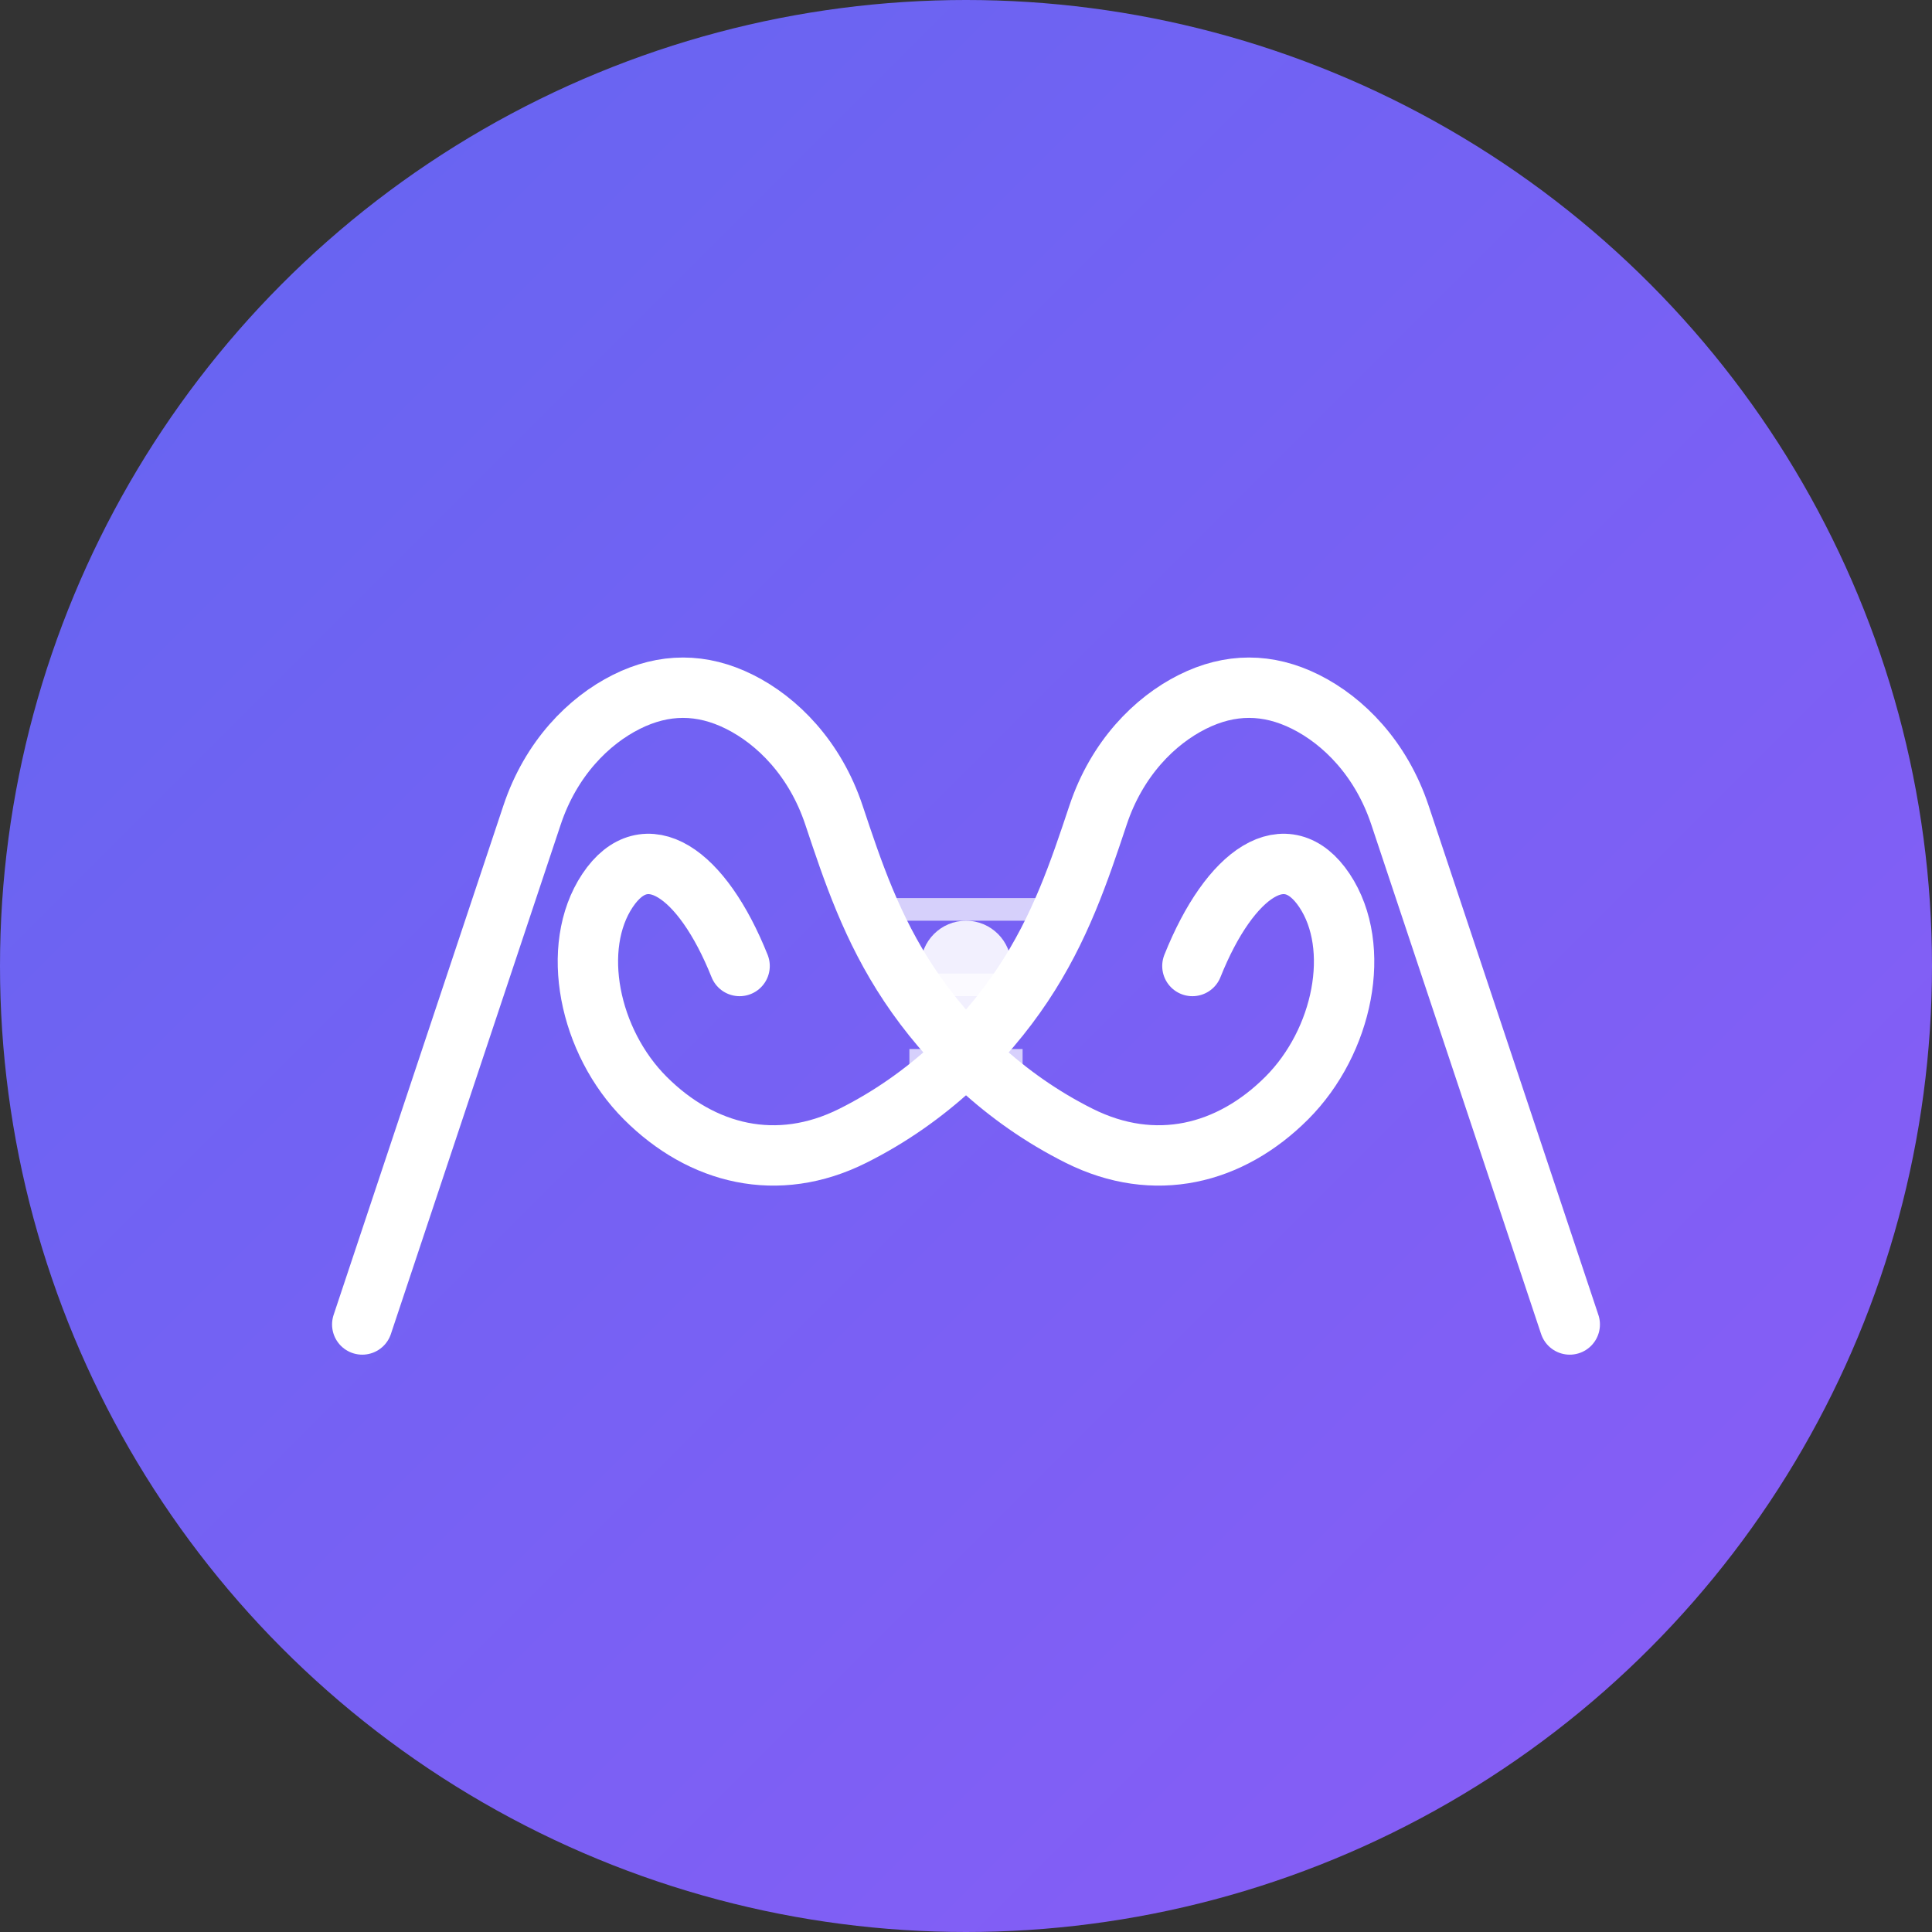
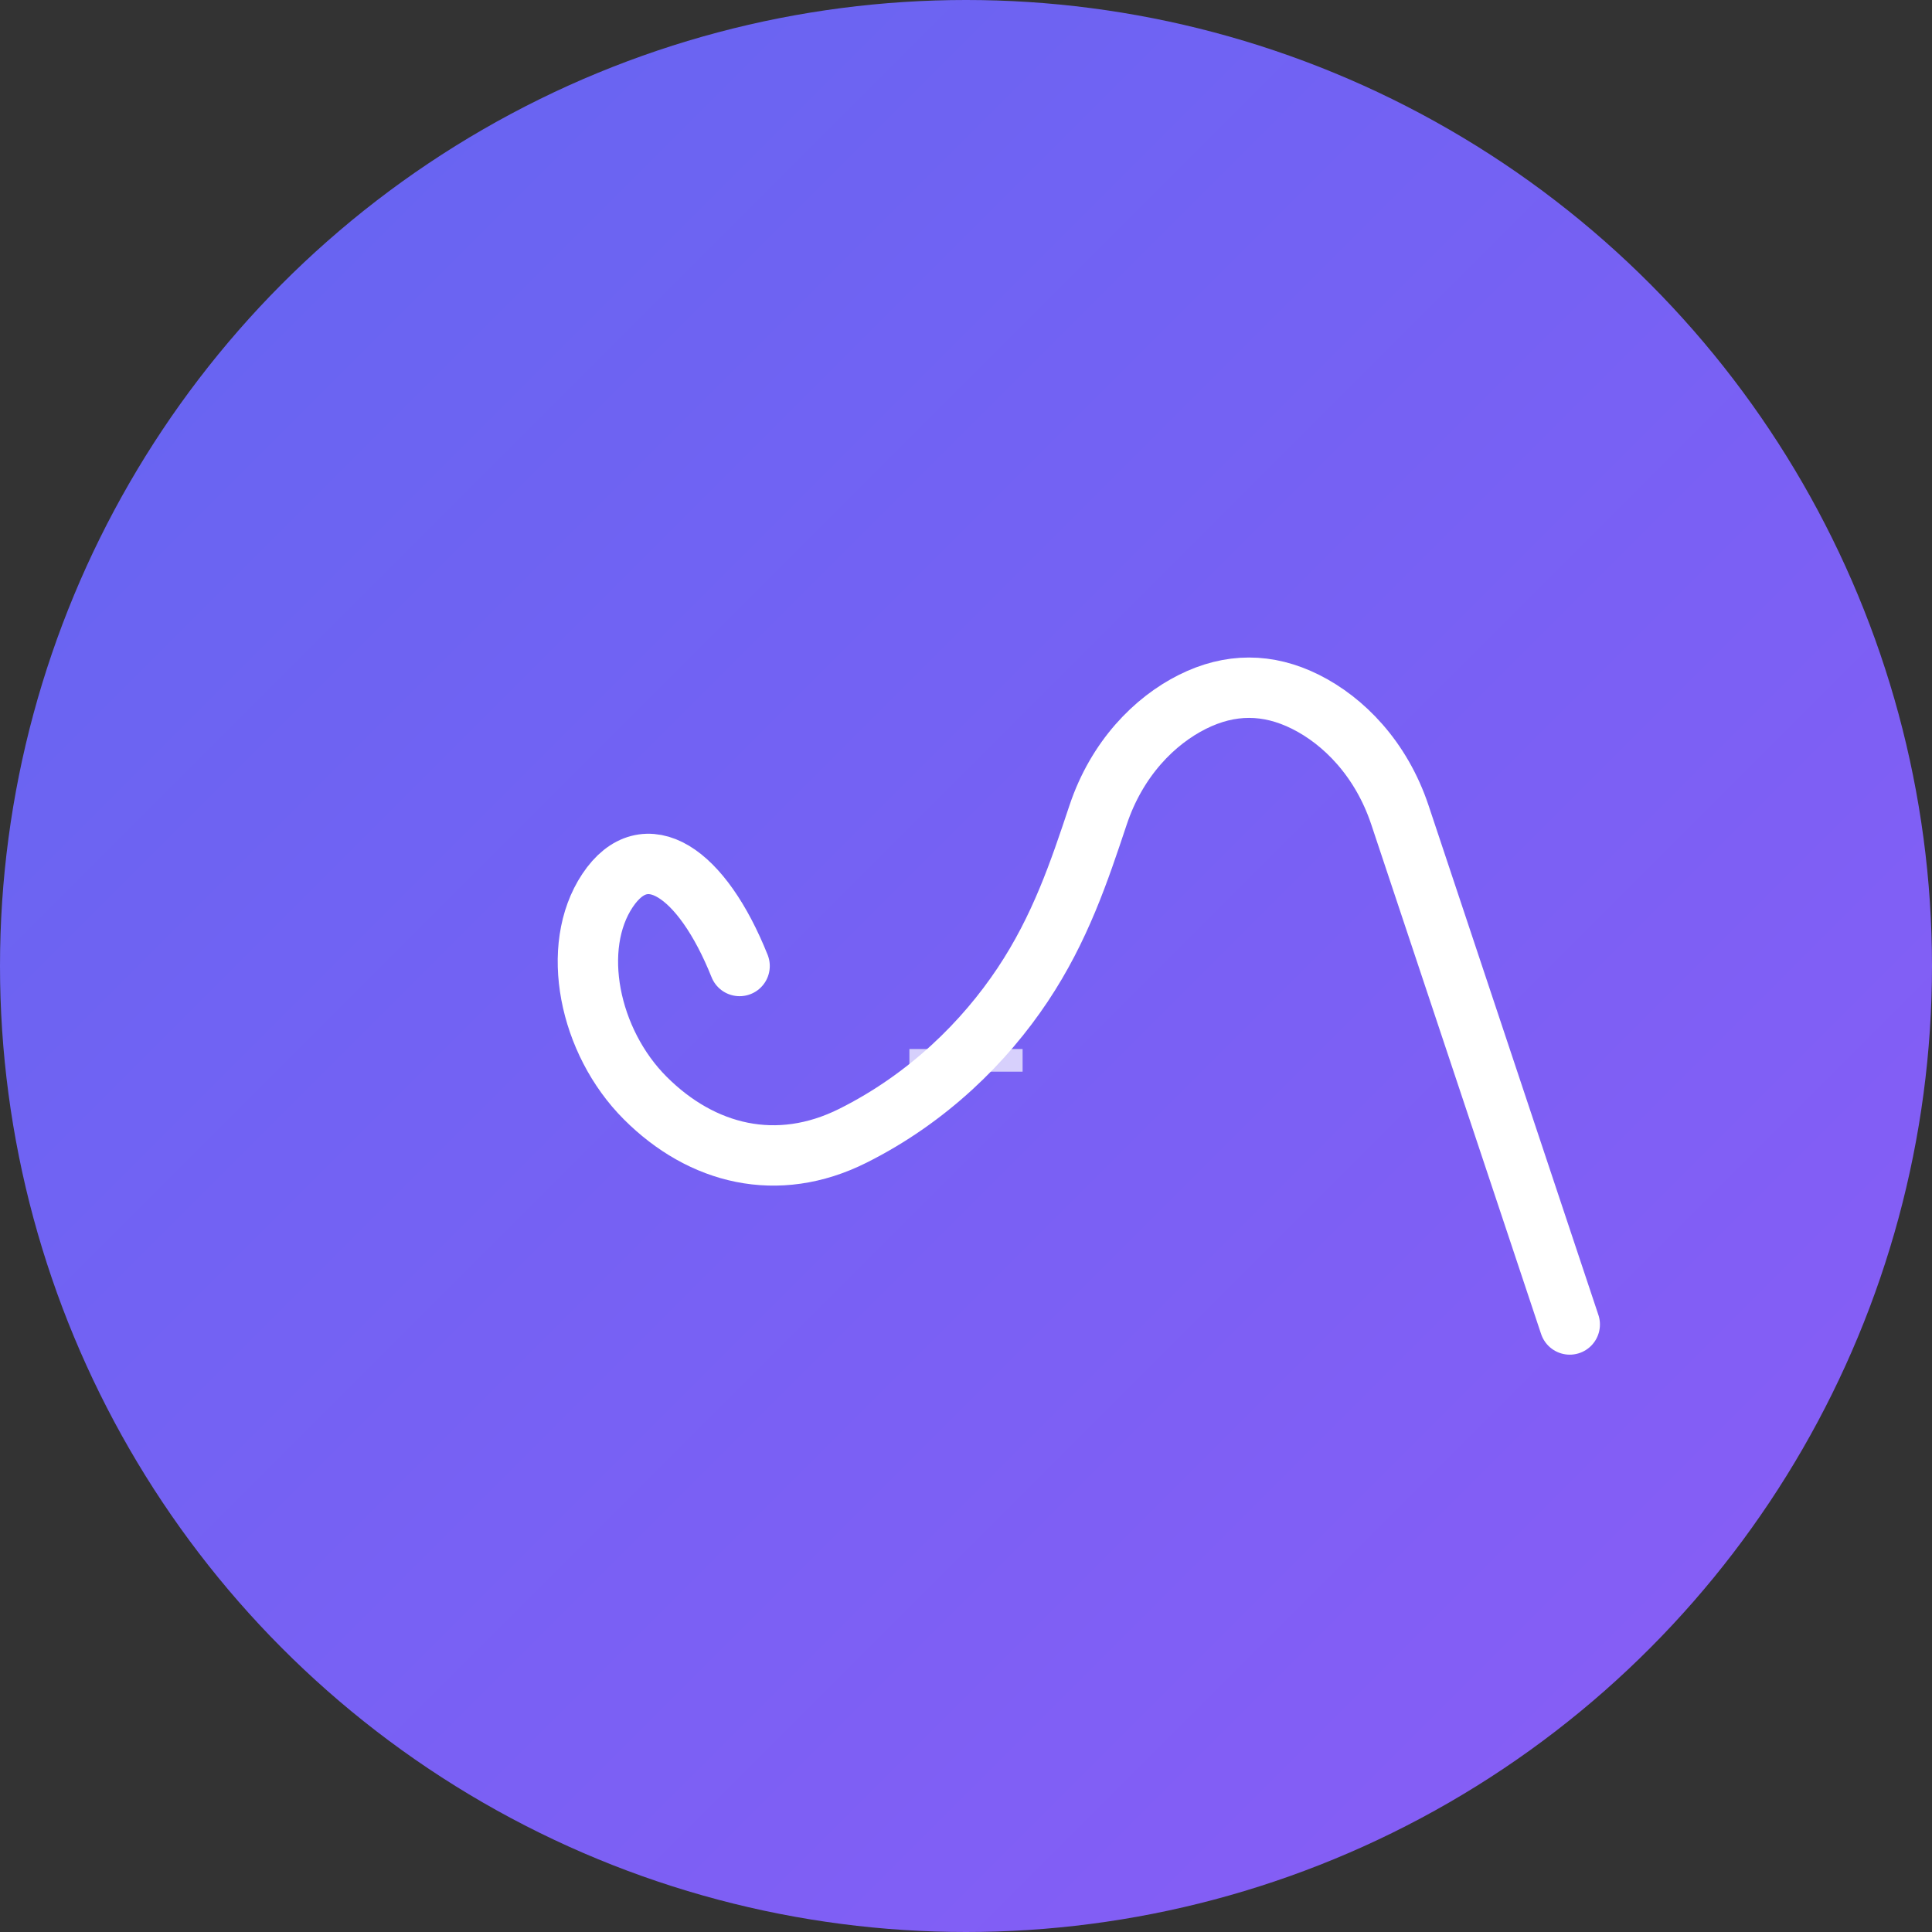
<svg xmlns="http://www.w3.org/2000/svg" width="512" height="512" viewBox="0 0 512 512" fill="none">
  <rect x="0" y="0" width="512" height="512" fill="#333333" stroke="none" />
  <defs>
    <linearGradient id="gradient" x1="0%" y1="0%" x2="100%" y2="100%">
      <stop offset="0%" style="stop-color:#6366f1;stop-opacity:1" />
      <stop offset="100%" style="stop-color:#8b5cf6;stop-opacity:1" />
    </linearGradient>
  </defs>
  <circle cx="256" cy="256" r="256" fill="url(#gradient)" />
  <g transform="translate(256, 256)">
    <path d="M-60,0 C-70,-25 -85,-35 -95,-20 C-105,-5 -100,20 -85,35 C-70,50 -50,55 -30,45 C-10,35 5,20 15,5 C25,-10 30,-25 35,-40 C40,-55 50,-65 60,-70 C70,-75 80,-75 90,-70 C100,-65 110,-55 115,-40 C120,-25 125,-10 130,5 C135,20 140,35 145,50 C150,65 155,80 160,95" fill="none" stroke="white" stroke-width="16" stroke-linecap="round" stroke-linejoin="round" />
-     <path d="M60,0 C70,-25 85,-35 95,-20 C105,-5 100,20 85,35 C70,50 50,55 30,45 C10,35 -5,20 -15,5 C-25,-10 -30,-25 -35,-40 C-40,-55 -50,-65 -60,-70 C-70,-75 -80,-75 -90,-70 C-100,-65 -110,-55 -115,-40 C-120,-25 -125,-10 -130,5 C-135,20 -140,35 -145,50 C-150,65 -155,80 -160,95" fill="none" stroke="white" stroke-width="16" stroke-linecap="round" stroke-linejoin="round" />
-     <line x1="-30" y1="-15" x2="30" y2="-15" stroke="white" stroke-width="6" opacity="0.7" />
-     <line x1="-20" y1="5" x2="20" y2="5" stroke="white" stroke-width="6" opacity="0.7" />
    <line x1="-15" y1="25" x2="15" y2="25" stroke="white" stroke-width="6" opacity="0.7" />
-     <circle cx="0" cy="0" r="12" fill="white" opacity="0.9" />
  </g>
</svg>